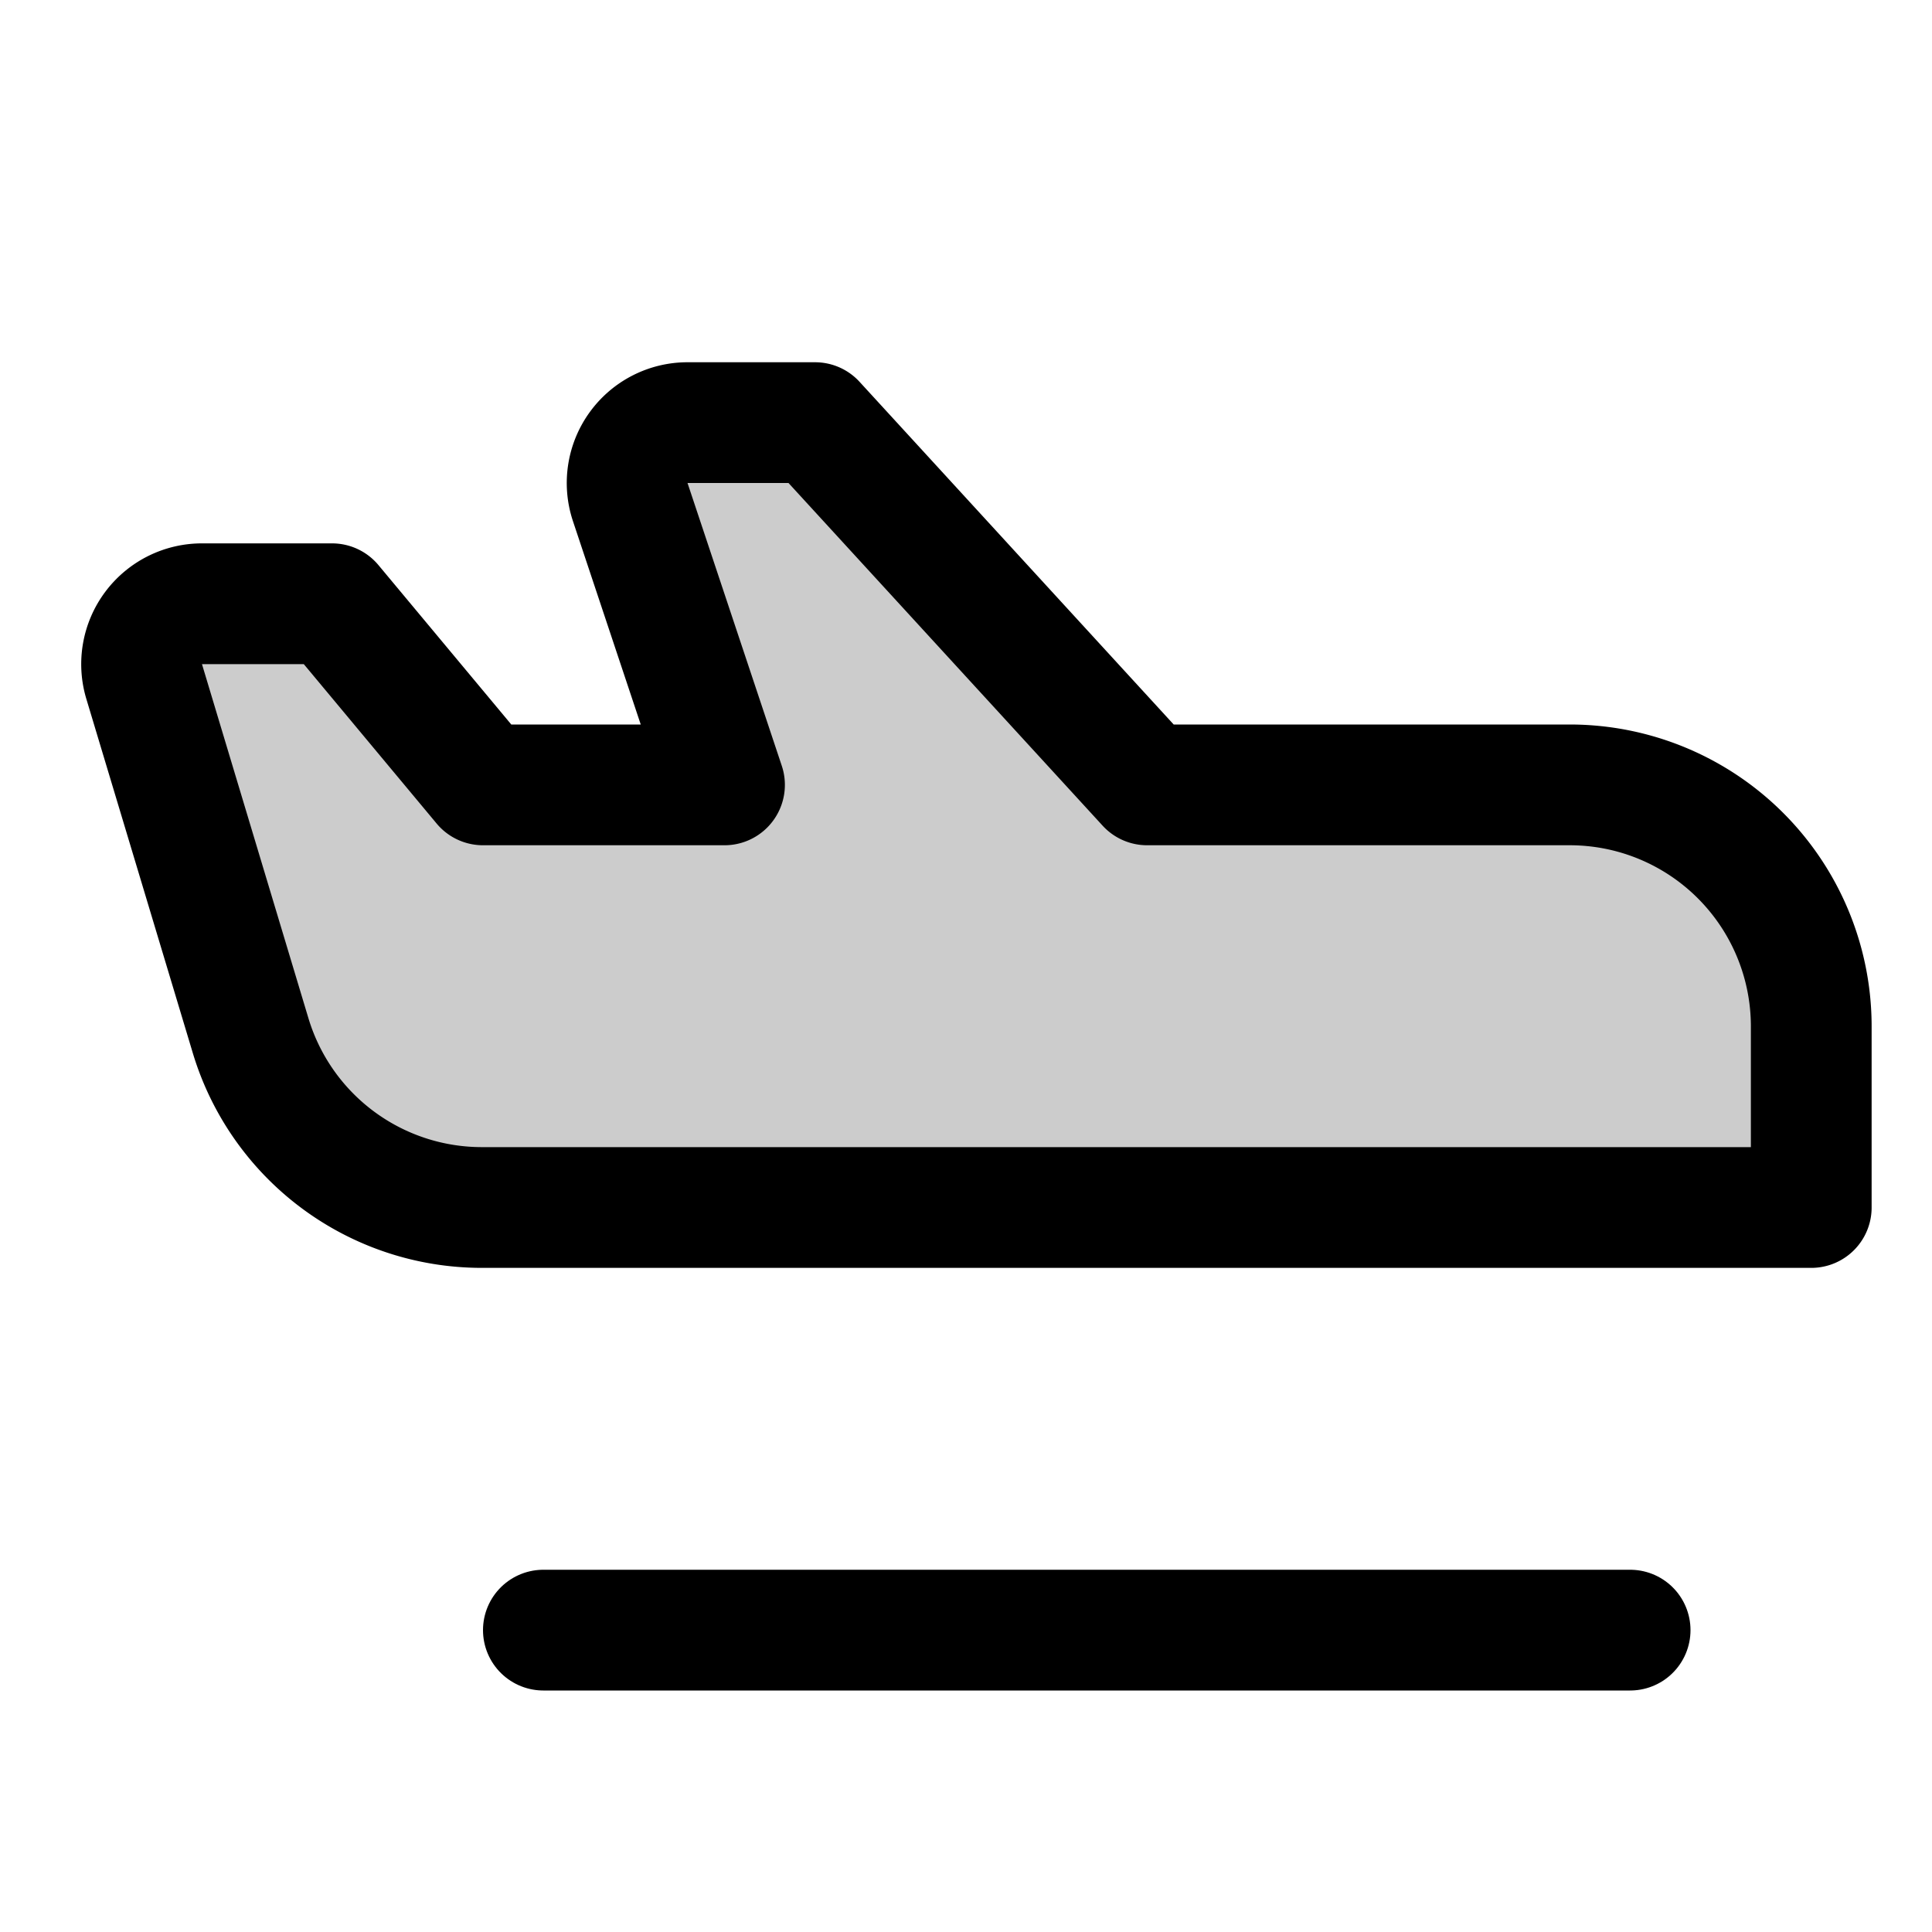
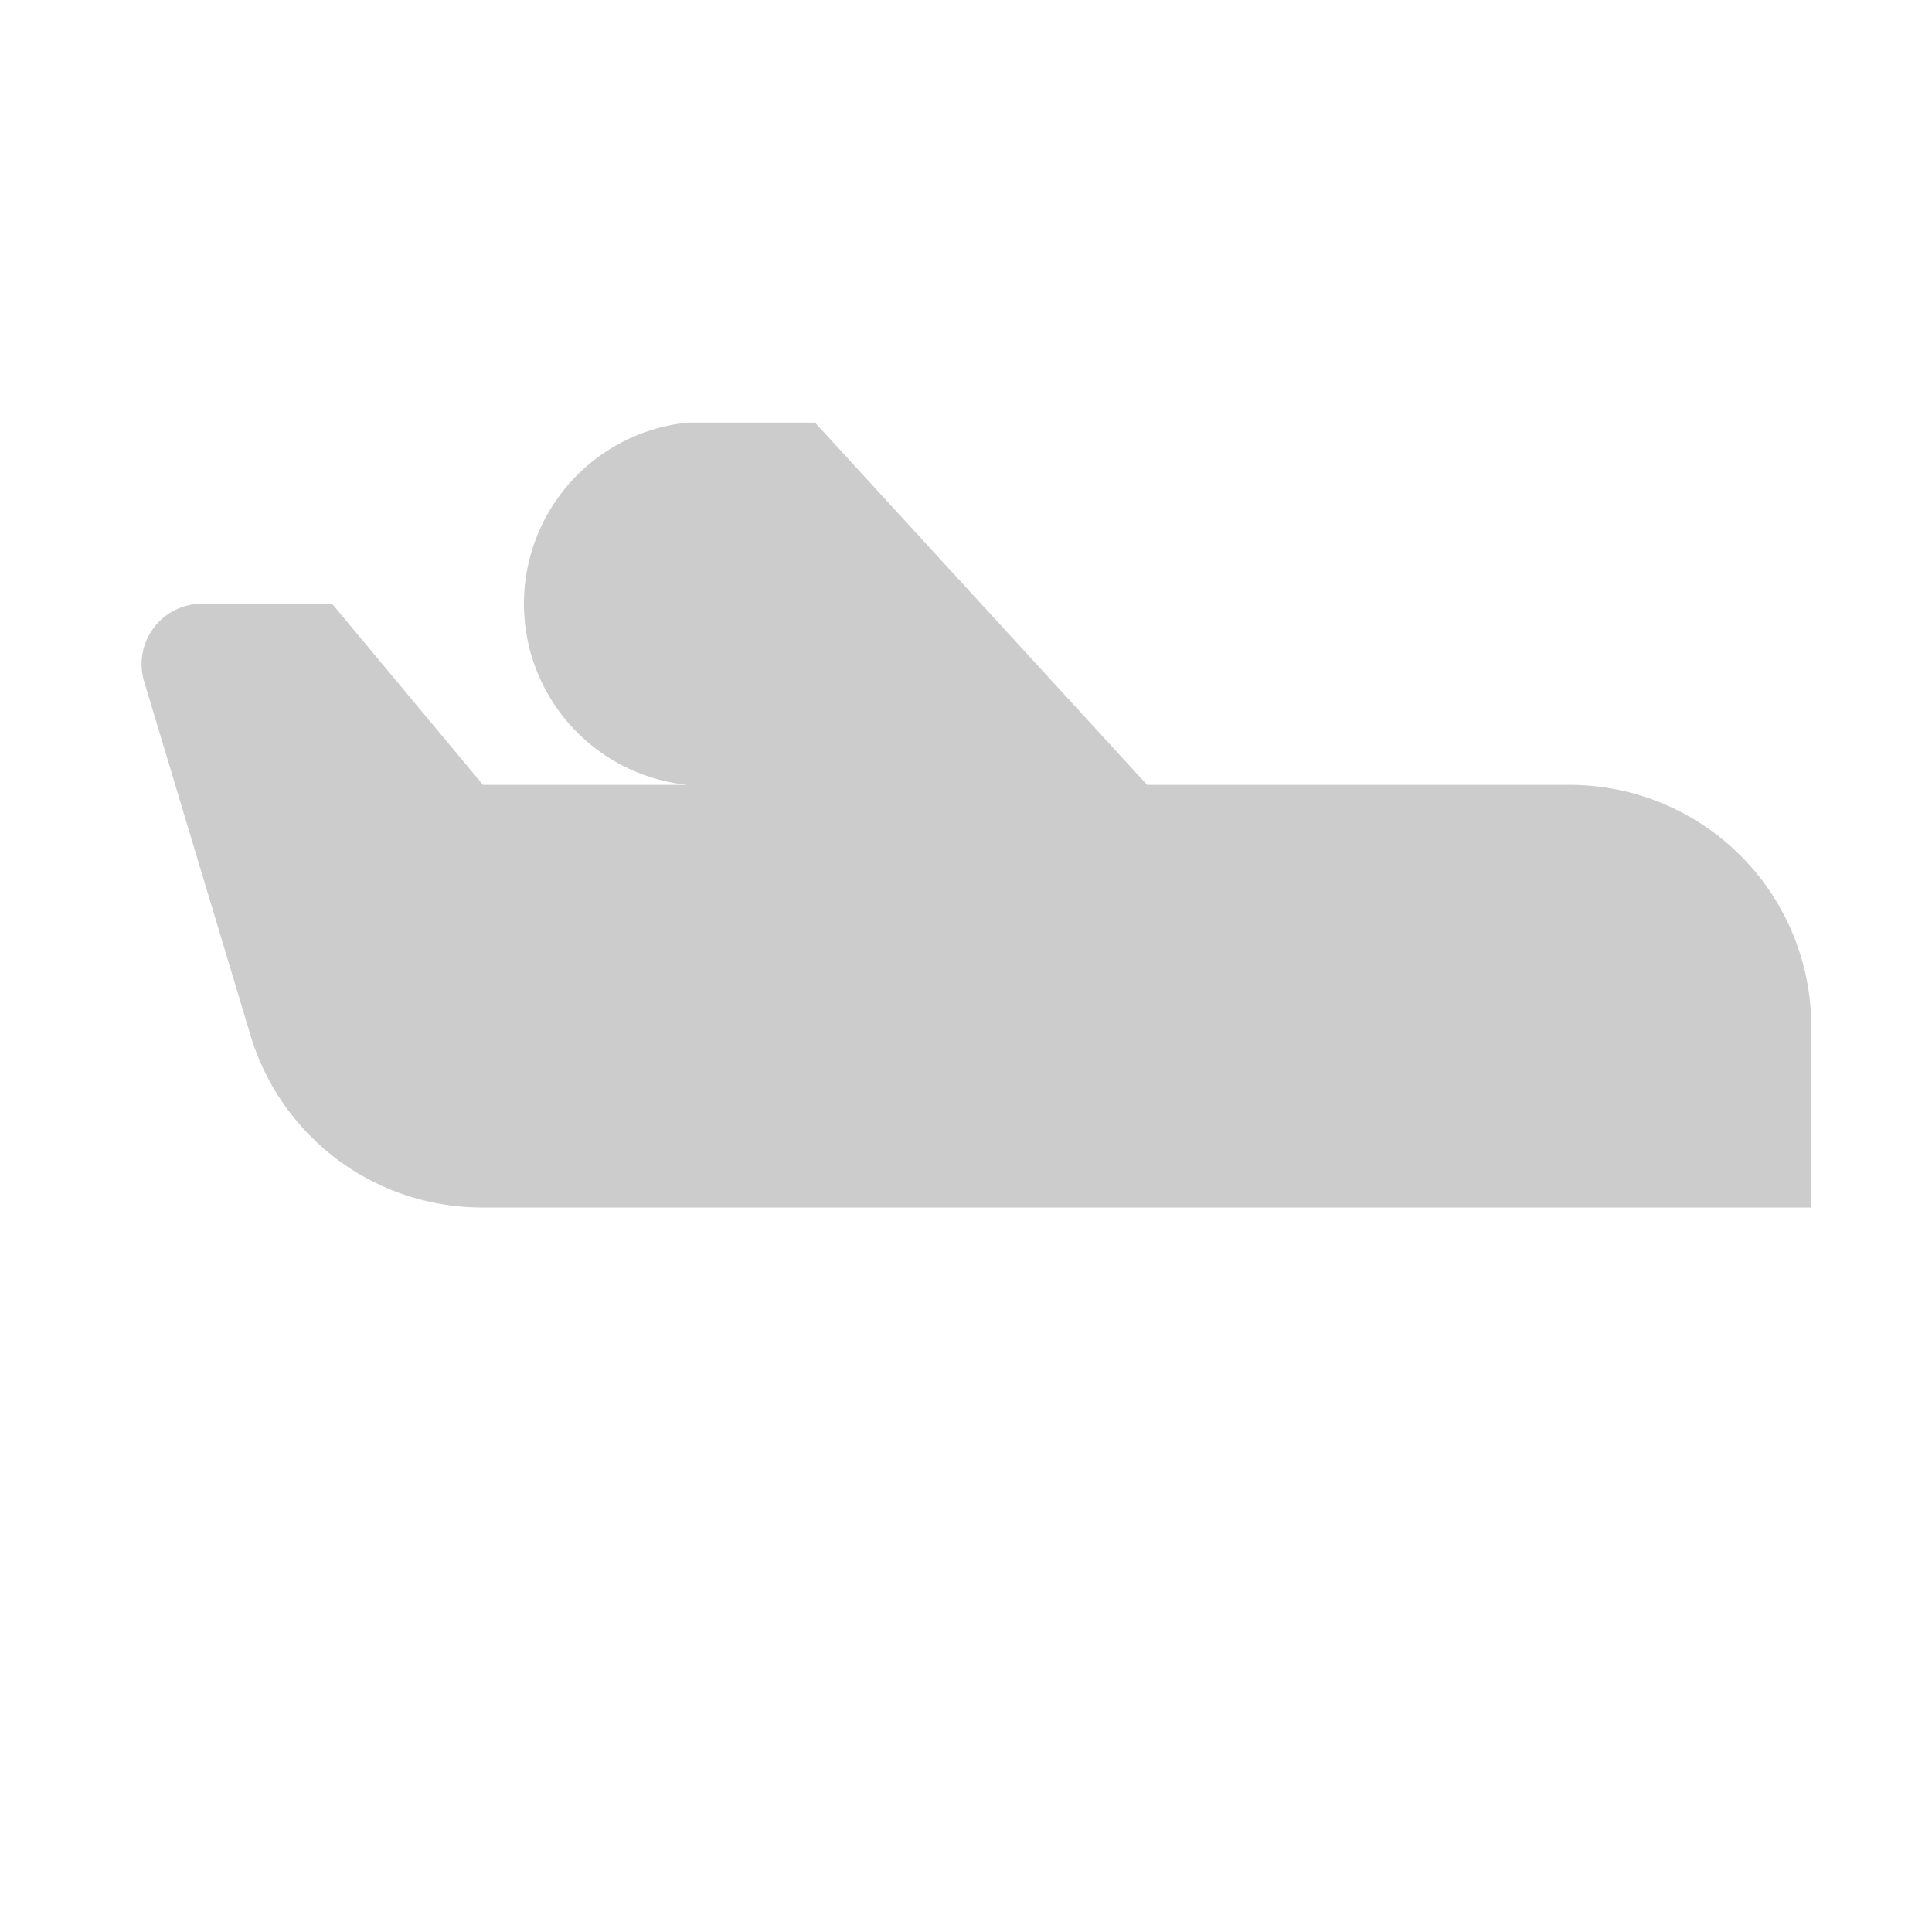
<svg xmlns="http://www.w3.org/2000/svg" viewBox="0 0 256 256">
-   <rect width="256" height="256" fill="none" />
-   <path d="M26.8,80H44l20,24H96L83.5,66.5A8,8,0,0,1,91.1,56H108l44,48h56a32,32,0,0,1,32,32v24H63.8a32,32,0,0,1-30.6-22.8L19.1,90.3A8,8,0,0,1,26.8,80Z" opacity="0.2" />
-   <line x1="72" y1="216" x2="216" y2="216" fill="none" stroke="#000" stroke-linecap="round" stroke-linejoin="round" stroke-width="16" />
-   <path d="M26.8,80H44l20,24H96L83.5,66.5A8,8,0,0,1,91.1,56H108l44,48h56a32,32,0,0,1,32,32v24H63.8a32,32,0,0,1-30.6-22.8L19.1,90.3A8,8,0,0,1,26.8,80Z" fill="none" stroke="#000" stroke-linecap="round" stroke-linejoin="round" stroke-width="16" />
+   <path d="M26.8,80H44l20,24H96A8,8,0,0,1,91.1,56H108l44,48h56a32,32,0,0,1,32,32v24H63.8a32,32,0,0,1-30.6-22.8L19.1,90.3A8,8,0,0,1,26.8,80Z" opacity="0.2" />
</svg>